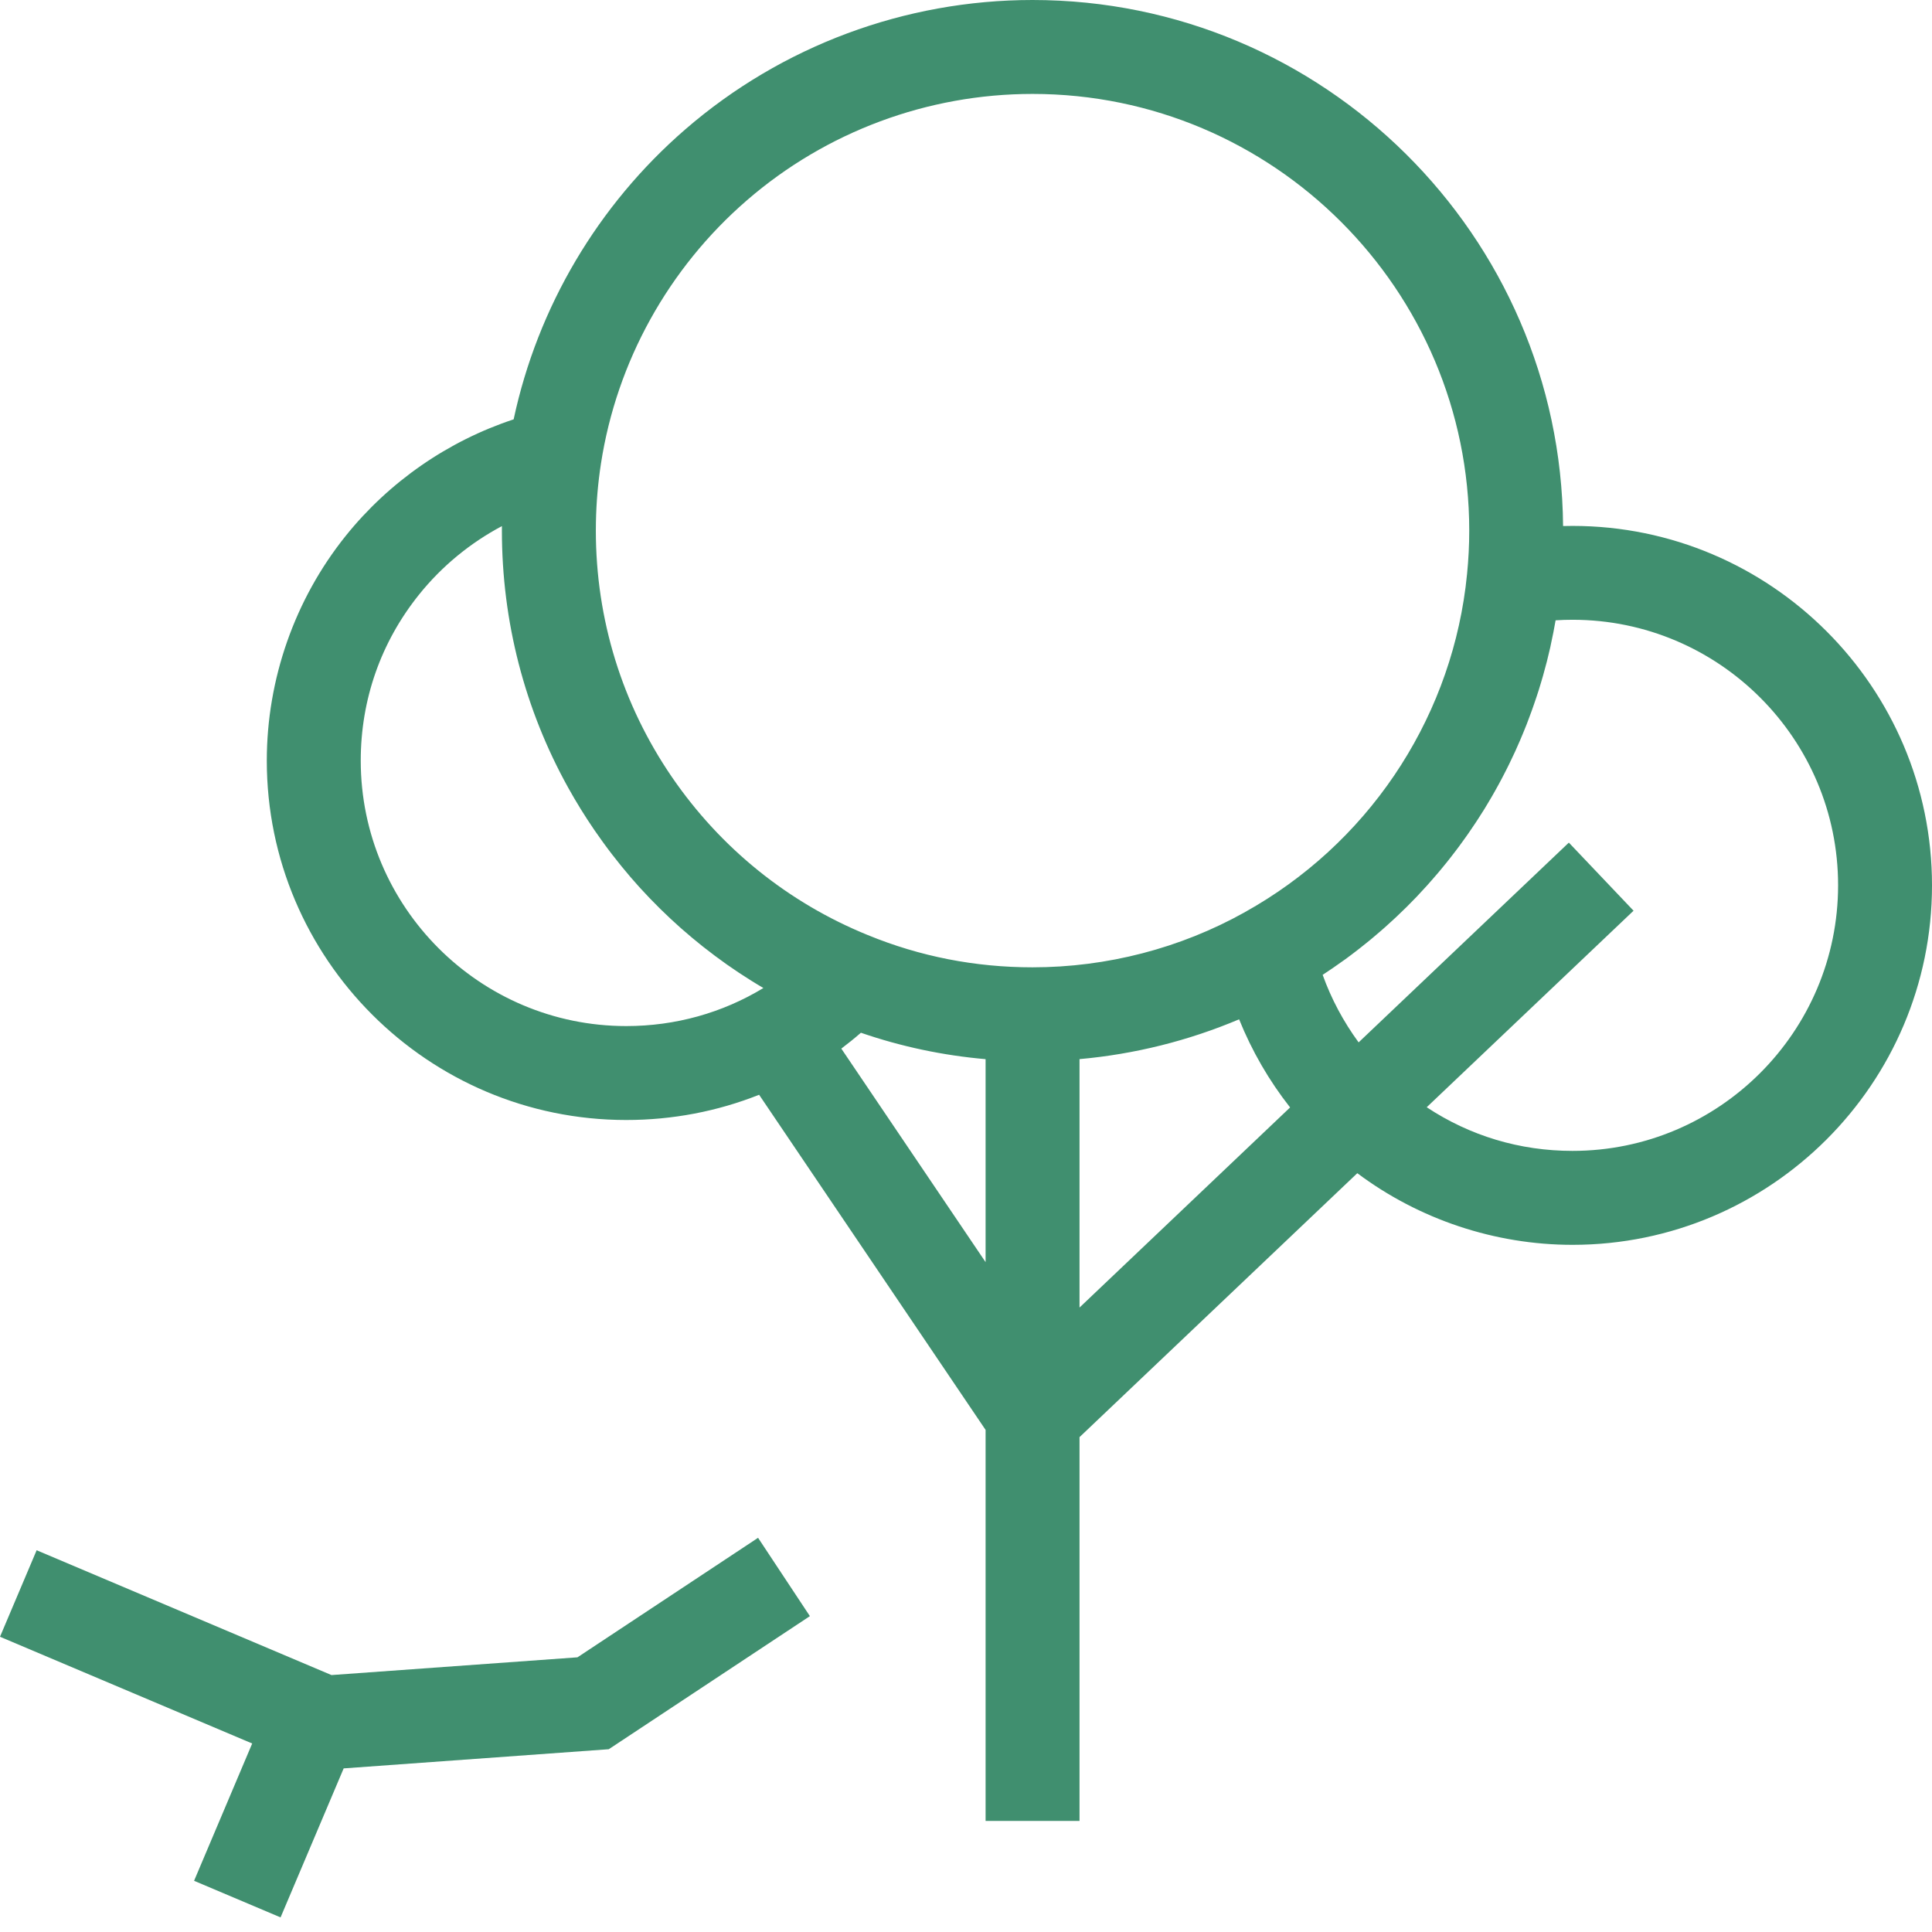
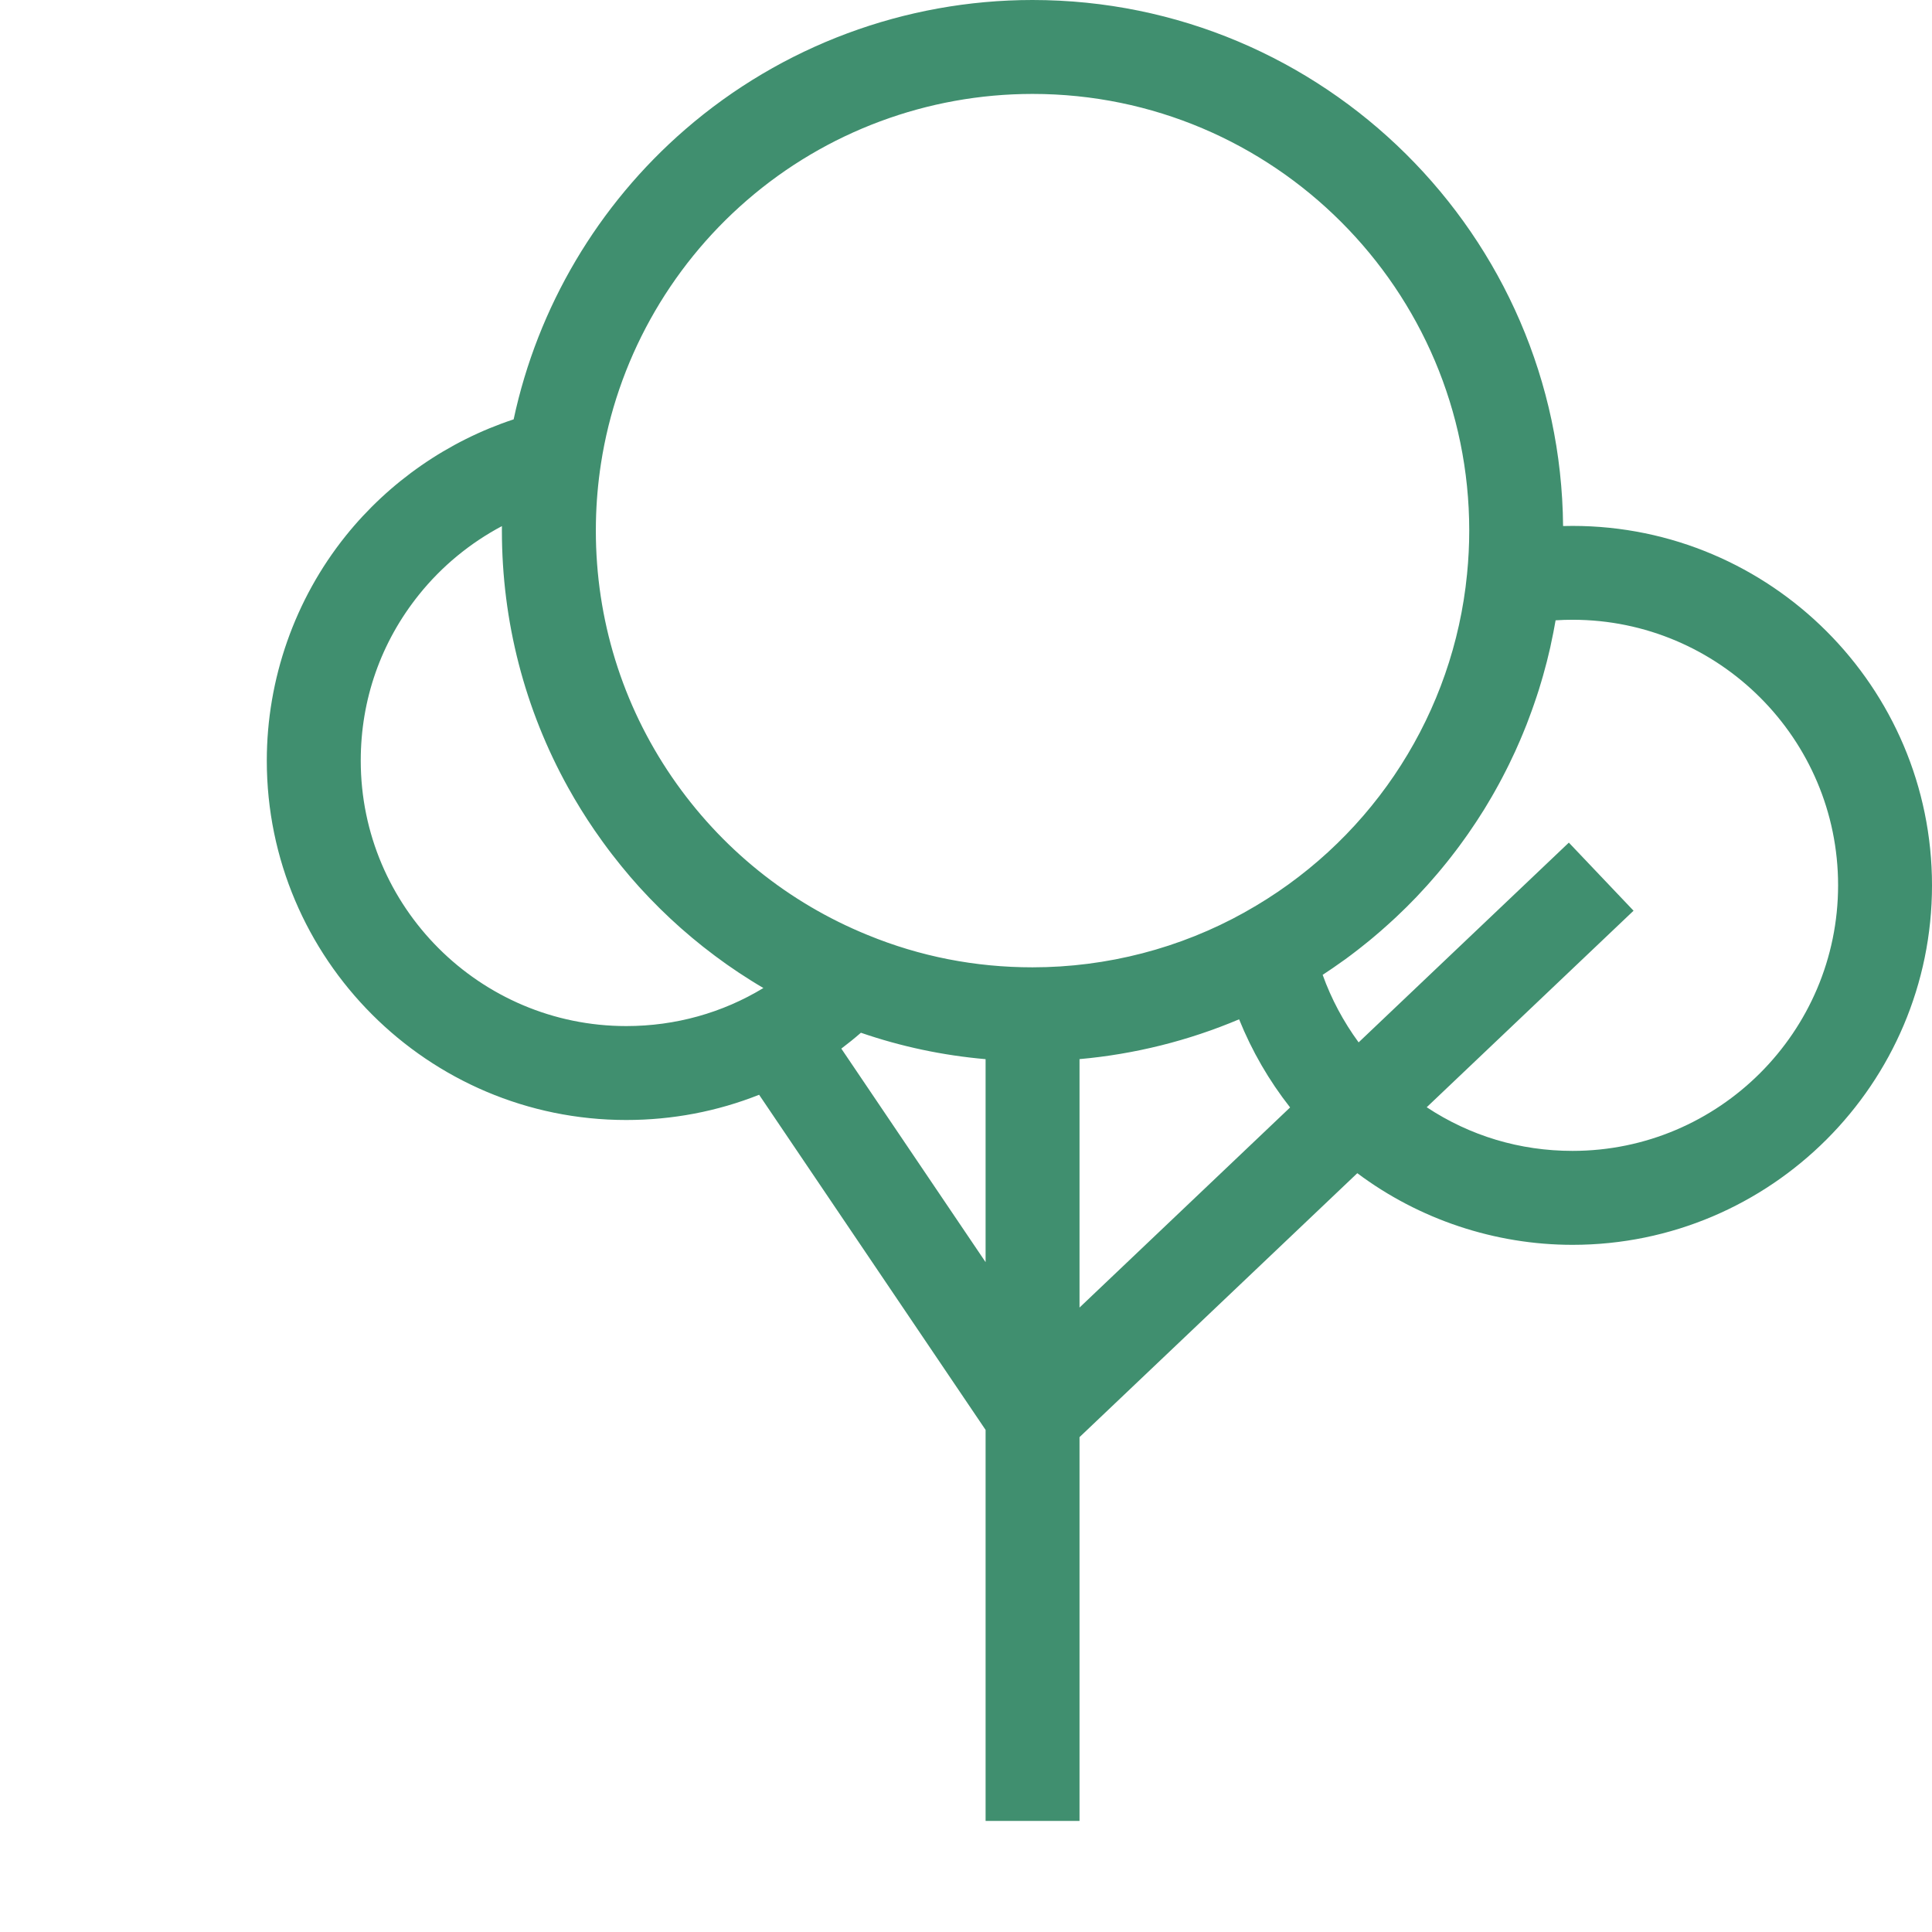
<svg xmlns="http://www.w3.org/2000/svg" width="86" height="86" viewBox="0 0 86 86" fill="none">
-   <path d="M25.705 73.773L14.755 74.563L1.631 69.007L0 72.858L11.226 77.609L8.639 83.721L12.489 85.35L15.298 78.717L27.098 77.864L36.051 71.94L33.744 68.453L25.705 73.773Z" fill="#408F6F" />
-   <path d="M69.998 23.41C69.858 23.41 69.719 23.412 69.578 23.416C69.468 10.485 58.916 0 45.96 0C40.283 0 34.796 2.044 30.509 5.755C26.612 9.128 23.931 13.673 22.864 18.667C19.945 19.63 17.327 21.438 15.389 23.853C13.123 26.675 11.876 30.23 11.876 33.859C11.876 42.68 19.053 49.855 27.877 49.855C29.939 49.855 31.936 49.469 33.791 48.732L43.872 63.65V81.056H48.053V63.972L60.418 52.223C63.17 54.283 66.547 55.412 69.999 55.412C78.822 55.412 86 48.234 86 39.411C86 30.587 78.82 23.41 69.998 23.41ZM27.877 45.674C21.359 45.674 16.058 40.374 16.058 33.859C16.058 31.139 16.955 28.584 18.651 26.47C19.664 25.207 20.928 24.169 22.342 23.419C22.342 23.486 22.341 23.553 22.341 23.62C22.341 27.66 23.355 31.574 25.291 35.061C25.65 35.707 26.04 36.338 26.461 36.953C26.571 37.114 26.683 37.272 26.797 37.429C26.825 37.468 26.852 37.507 26.881 37.545C26.996 37.702 27.111 37.859 27.23 38.012C27.231 38.013 27.231 38.014 27.232 38.015C27.35 38.169 27.469 38.32 27.591 38.469C27.62 38.506 27.648 38.541 27.678 38.577C27.801 38.728 27.925 38.877 28.052 39.025C28.052 39.026 28.053 39.026 28.053 39.027C28.179 39.173 28.307 39.318 28.436 39.462C28.466 39.494 28.494 39.527 28.524 39.558C28.787 39.847 29.058 40.128 29.335 40.402C29.363 40.431 29.391 40.459 29.42 40.486C29.7 40.762 29.988 41.03 30.282 41.291C30.308 41.315 30.335 41.339 30.362 41.361C30.661 41.624 30.966 41.879 31.277 42.126C31.301 42.145 31.325 42.163 31.349 42.182C31.665 42.431 31.987 42.672 32.316 42.905C32.338 42.919 32.358 42.934 32.38 42.95C32.713 43.184 33.051 43.409 33.395 43.624C33.414 43.637 33.434 43.65 33.454 43.661C33.628 43.77 33.804 43.877 33.981 43.98C32.161 45.085 30.068 45.674 27.877 45.674ZM43.872 56.182L37.45 46.677C37.747 46.453 38.039 46.218 38.322 45.971C40.114 46.588 41.97 46.981 43.872 47.147V56.182ZM45.961 43.059C43.413 43.059 40.948 42.577 38.626 41.622C35.09 40.184 32.077 37.752 29.91 34.59C27.694 31.355 26.523 27.561 26.523 23.62C26.523 23.491 26.524 23.361 26.527 23.232C26.544 22.361 26.619 21.491 26.75 20.642C27.448 16.103 29.755 11.939 33.247 8.916C36.774 5.862 41.29 4.181 45.962 4.181C56.681 4.181 65.401 12.901 65.401 23.62C65.401 24.249 65.369 24.897 65.304 25.549C65.284 25.747 65.262 25.944 65.237 26.14C64.453 32.223 60.813 37.6 55.408 40.606L55.407 40.608C52.536 42.212 49.27 43.059 45.961 43.059ZM48.053 58.204V47.145C50.502 46.926 52.902 46.327 55.157 45.373C55.724 46.78 56.489 48.103 57.427 49.296L48.053 58.204ZM69.998 51.23C67.652 51.23 65.431 50.56 63.508 49.287L72.715 40.539L69.835 37.508L60.477 46.4C59.803 45.48 59.261 44.467 58.876 43.394C58.966 43.335 59.054 43.275 59.143 43.215C59.205 43.173 59.269 43.131 59.331 43.089C59.495 42.976 59.657 42.861 59.818 42.746C59.839 42.731 59.859 42.717 59.88 42.703C60.06 42.571 60.239 42.437 60.416 42.299C60.469 42.259 60.521 42.217 60.574 42.175C60.696 42.078 60.819 41.981 60.939 41.883C61.004 41.831 61.066 41.777 61.13 41.724C61.238 41.633 61.346 41.542 61.451 41.45C61.517 41.393 61.582 41.337 61.647 41.279C61.751 41.187 61.853 41.092 61.956 40.998C62.019 40.941 62.081 40.883 62.143 40.826C62.251 40.724 62.356 40.622 62.462 40.519C62.515 40.467 62.569 40.416 62.622 40.364C62.765 40.221 62.907 40.077 63.047 39.931C63.06 39.917 63.073 39.904 63.086 39.89C63.237 39.731 63.386 39.57 63.532 39.407C63.583 39.352 63.631 39.296 63.68 39.239C63.777 39.13 63.873 39.02 63.967 38.909C64.024 38.842 64.08 38.775 64.137 38.707C64.222 38.605 64.306 38.501 64.39 38.398C64.447 38.326 64.504 38.255 64.56 38.183C64.641 38.08 64.72 37.977 64.8 37.872C64.854 37.8 64.909 37.728 64.963 37.655C65.045 37.544 65.126 37.432 65.206 37.319C65.254 37.252 65.303 37.186 65.349 37.118C65.457 36.964 65.563 36.807 65.667 36.649C65.704 36.595 65.739 36.539 65.775 36.485C65.873 36.335 65.969 36.184 66.064 36.032C66.11 35.957 66.154 35.881 66.2 35.806C66.268 35.693 66.335 35.582 66.401 35.468C66.45 35.385 66.497 35.299 66.545 35.215C66.605 35.108 66.665 35.002 66.723 34.894C66.771 34.806 66.817 34.719 66.864 34.63C66.921 34.523 66.976 34.415 67.031 34.306C67.075 34.217 67.121 34.13 67.164 34.041C67.221 33.926 67.275 33.812 67.328 33.696C67.368 33.612 67.408 33.529 67.447 33.445C67.519 33.286 67.59 33.126 67.659 32.965C67.701 32.867 67.742 32.768 67.783 32.67C67.839 32.532 67.896 32.396 67.951 32.257C67.986 32.167 68.02 32.076 68.054 31.984C68.097 31.869 68.14 31.754 68.182 31.639C68.218 31.542 68.25 31.445 68.284 31.349C68.323 31.237 68.362 31.124 68.399 31.011C68.431 30.913 68.463 30.814 68.495 30.717C68.531 30.602 68.566 30.486 68.6 30.37C68.629 30.274 68.658 30.177 68.685 30.081C68.721 29.956 68.754 29.83 68.787 29.704C68.811 29.616 68.835 29.528 68.858 29.44C68.91 29.233 68.961 29.025 69.008 28.815C69.022 28.751 69.034 28.688 69.047 28.624C69.08 28.47 69.113 28.315 69.144 28.16C69.161 28.072 69.177 27.983 69.193 27.896C69.21 27.802 69.229 27.708 69.245 27.612C69.496 27.596 69.748 27.588 70.001 27.588C76.519 27.588 81.82 32.891 81.82 39.407C81.818 45.928 76.515 51.23 69.998 51.23Z" fill="#408F6F" />
+   <path d="M69.998 23.41C69.858 23.41 69.719 23.412 69.578 23.416C69.468 10.485 58.916 0 45.96 0C40.283 0 34.796 2.044 30.509 5.755C26.612 9.128 23.931 13.673 22.864 18.667C19.945 19.63 17.327 21.438 15.389 23.853C13.123 26.675 11.876 30.23 11.876 33.859C11.876 42.68 19.053 49.855 27.877 49.855C29.939 49.855 31.936 49.469 33.791 48.732L43.872 63.65V81.056H48.053V63.972L60.418 52.223C63.17 54.283 66.547 55.412 69.999 55.412C78.822 55.412 86 48.234 86 39.411C86 30.587 78.82 23.41 69.998 23.41ZM27.877 45.674C21.359 45.674 16.058 40.374 16.058 33.859C16.058 31.139 16.955 28.584 18.651 26.47C19.664 25.207 20.928 24.169 22.342 23.419C22.342 23.486 22.341 23.553 22.341 23.62C22.341 27.66 23.355 31.574 25.291 35.061C25.65 35.707 26.04 36.338 26.461 36.953C26.571 37.114 26.683 37.272 26.797 37.429C26.825 37.468 26.852 37.507 26.881 37.545C26.996 37.702 27.111 37.859 27.23 38.012C27.231 38.013 27.231 38.014 27.232 38.015C27.35 38.169 27.469 38.32 27.591 38.469C27.62 38.506 27.648 38.541 27.678 38.577C27.801 38.728 27.925 38.877 28.052 39.025C28.052 39.026 28.053 39.026 28.053 39.027C28.179 39.173 28.307 39.318 28.436 39.462C28.466 39.494 28.494 39.527 28.524 39.558C28.787 39.847 29.058 40.128 29.335 40.402C29.363 40.431 29.391 40.459 29.42 40.486C29.7 40.762 29.988 41.03 30.282 41.291C30.308 41.315 30.335 41.339 30.362 41.361C30.661 41.624 30.966 41.879 31.277 42.126C31.301 42.145 31.325 42.163 31.349 42.182C31.665 42.431 31.987 42.672 32.316 42.905C32.338 42.919 32.358 42.934 32.38 42.95C32.713 43.184 33.051 43.409 33.395 43.624C33.414 43.637 33.434 43.65 33.454 43.661C33.628 43.77 33.804 43.877 33.981 43.98C32.161 45.085 30.068 45.674 27.877 45.674ZM43.872 56.182L37.45 46.677C37.747 46.453 38.039 46.218 38.322 45.971C40.114 46.588 41.97 46.981 43.872 47.147V56.182ZM45.961 43.059C43.413 43.059 40.948 42.577 38.626 41.622C35.09 40.184 32.077 37.752 29.91 34.59C27.694 31.355 26.523 27.561 26.523 23.62C26.523 23.491 26.524 23.361 26.527 23.232C26.544 22.361 26.619 21.491 26.75 20.642C27.448 16.103 29.755 11.939 33.247 8.916C36.774 5.862 41.29 4.181 45.962 4.181C56.681 4.181 65.401 12.901 65.401 23.62C65.401 24.249 65.369 24.897 65.304 25.549C65.284 25.747 65.262 25.944 65.237 26.14C64.453 32.223 60.813 37.6 55.408 40.606L55.407 40.608C52.536 42.212 49.27 43.059 45.961 43.059ZM48.053 58.204V47.145C50.502 46.926 52.902 46.327 55.157 45.373C55.724 46.78 56.489 48.103 57.427 49.296L48.053 58.204ZM69.998 51.23C67.652 51.23 65.431 50.56 63.508 49.287L72.715 40.539L69.835 37.508L60.477 46.4C59.803 45.48 59.261 44.467 58.876 43.394C58.966 43.335 59.054 43.275 59.143 43.215C59.205 43.173 59.269 43.131 59.331 43.089C59.495 42.976 59.657 42.861 59.818 42.746C59.839 42.731 59.859 42.717 59.88 42.703C60.06 42.571 60.239 42.437 60.416 42.299C60.469 42.259 60.521 42.217 60.574 42.175C60.696 42.078 60.819 41.981 60.939 41.883C61.004 41.831 61.066 41.777 61.13 41.724C61.238 41.633 61.346 41.542 61.451 41.45C61.751 41.187 61.853 41.092 61.956 40.998C62.019 40.941 62.081 40.883 62.143 40.826C62.251 40.724 62.356 40.622 62.462 40.519C62.515 40.467 62.569 40.416 62.622 40.364C62.765 40.221 62.907 40.077 63.047 39.931C63.06 39.917 63.073 39.904 63.086 39.89C63.237 39.731 63.386 39.57 63.532 39.407C63.583 39.352 63.631 39.296 63.68 39.239C63.777 39.13 63.873 39.02 63.967 38.909C64.024 38.842 64.08 38.775 64.137 38.707C64.222 38.605 64.306 38.501 64.39 38.398C64.447 38.326 64.504 38.255 64.56 38.183C64.641 38.08 64.72 37.977 64.8 37.872C64.854 37.8 64.909 37.728 64.963 37.655C65.045 37.544 65.126 37.432 65.206 37.319C65.254 37.252 65.303 37.186 65.349 37.118C65.457 36.964 65.563 36.807 65.667 36.649C65.704 36.595 65.739 36.539 65.775 36.485C65.873 36.335 65.969 36.184 66.064 36.032C66.11 35.957 66.154 35.881 66.2 35.806C66.268 35.693 66.335 35.582 66.401 35.468C66.45 35.385 66.497 35.299 66.545 35.215C66.605 35.108 66.665 35.002 66.723 34.894C66.771 34.806 66.817 34.719 66.864 34.63C66.921 34.523 66.976 34.415 67.031 34.306C67.075 34.217 67.121 34.13 67.164 34.041C67.221 33.926 67.275 33.812 67.328 33.696C67.368 33.612 67.408 33.529 67.447 33.445C67.519 33.286 67.59 33.126 67.659 32.965C67.701 32.867 67.742 32.768 67.783 32.67C67.839 32.532 67.896 32.396 67.951 32.257C67.986 32.167 68.02 32.076 68.054 31.984C68.097 31.869 68.14 31.754 68.182 31.639C68.218 31.542 68.25 31.445 68.284 31.349C68.323 31.237 68.362 31.124 68.399 31.011C68.431 30.913 68.463 30.814 68.495 30.717C68.531 30.602 68.566 30.486 68.6 30.37C68.629 30.274 68.658 30.177 68.685 30.081C68.721 29.956 68.754 29.83 68.787 29.704C68.811 29.616 68.835 29.528 68.858 29.44C68.91 29.233 68.961 29.025 69.008 28.815C69.022 28.751 69.034 28.688 69.047 28.624C69.08 28.47 69.113 28.315 69.144 28.16C69.161 28.072 69.177 27.983 69.193 27.896C69.21 27.802 69.229 27.708 69.245 27.612C69.496 27.596 69.748 27.588 70.001 27.588C76.519 27.588 81.82 32.891 81.82 39.407C81.818 45.928 76.515 51.23 69.998 51.23Z" fill="#408F6F" />
</svg>